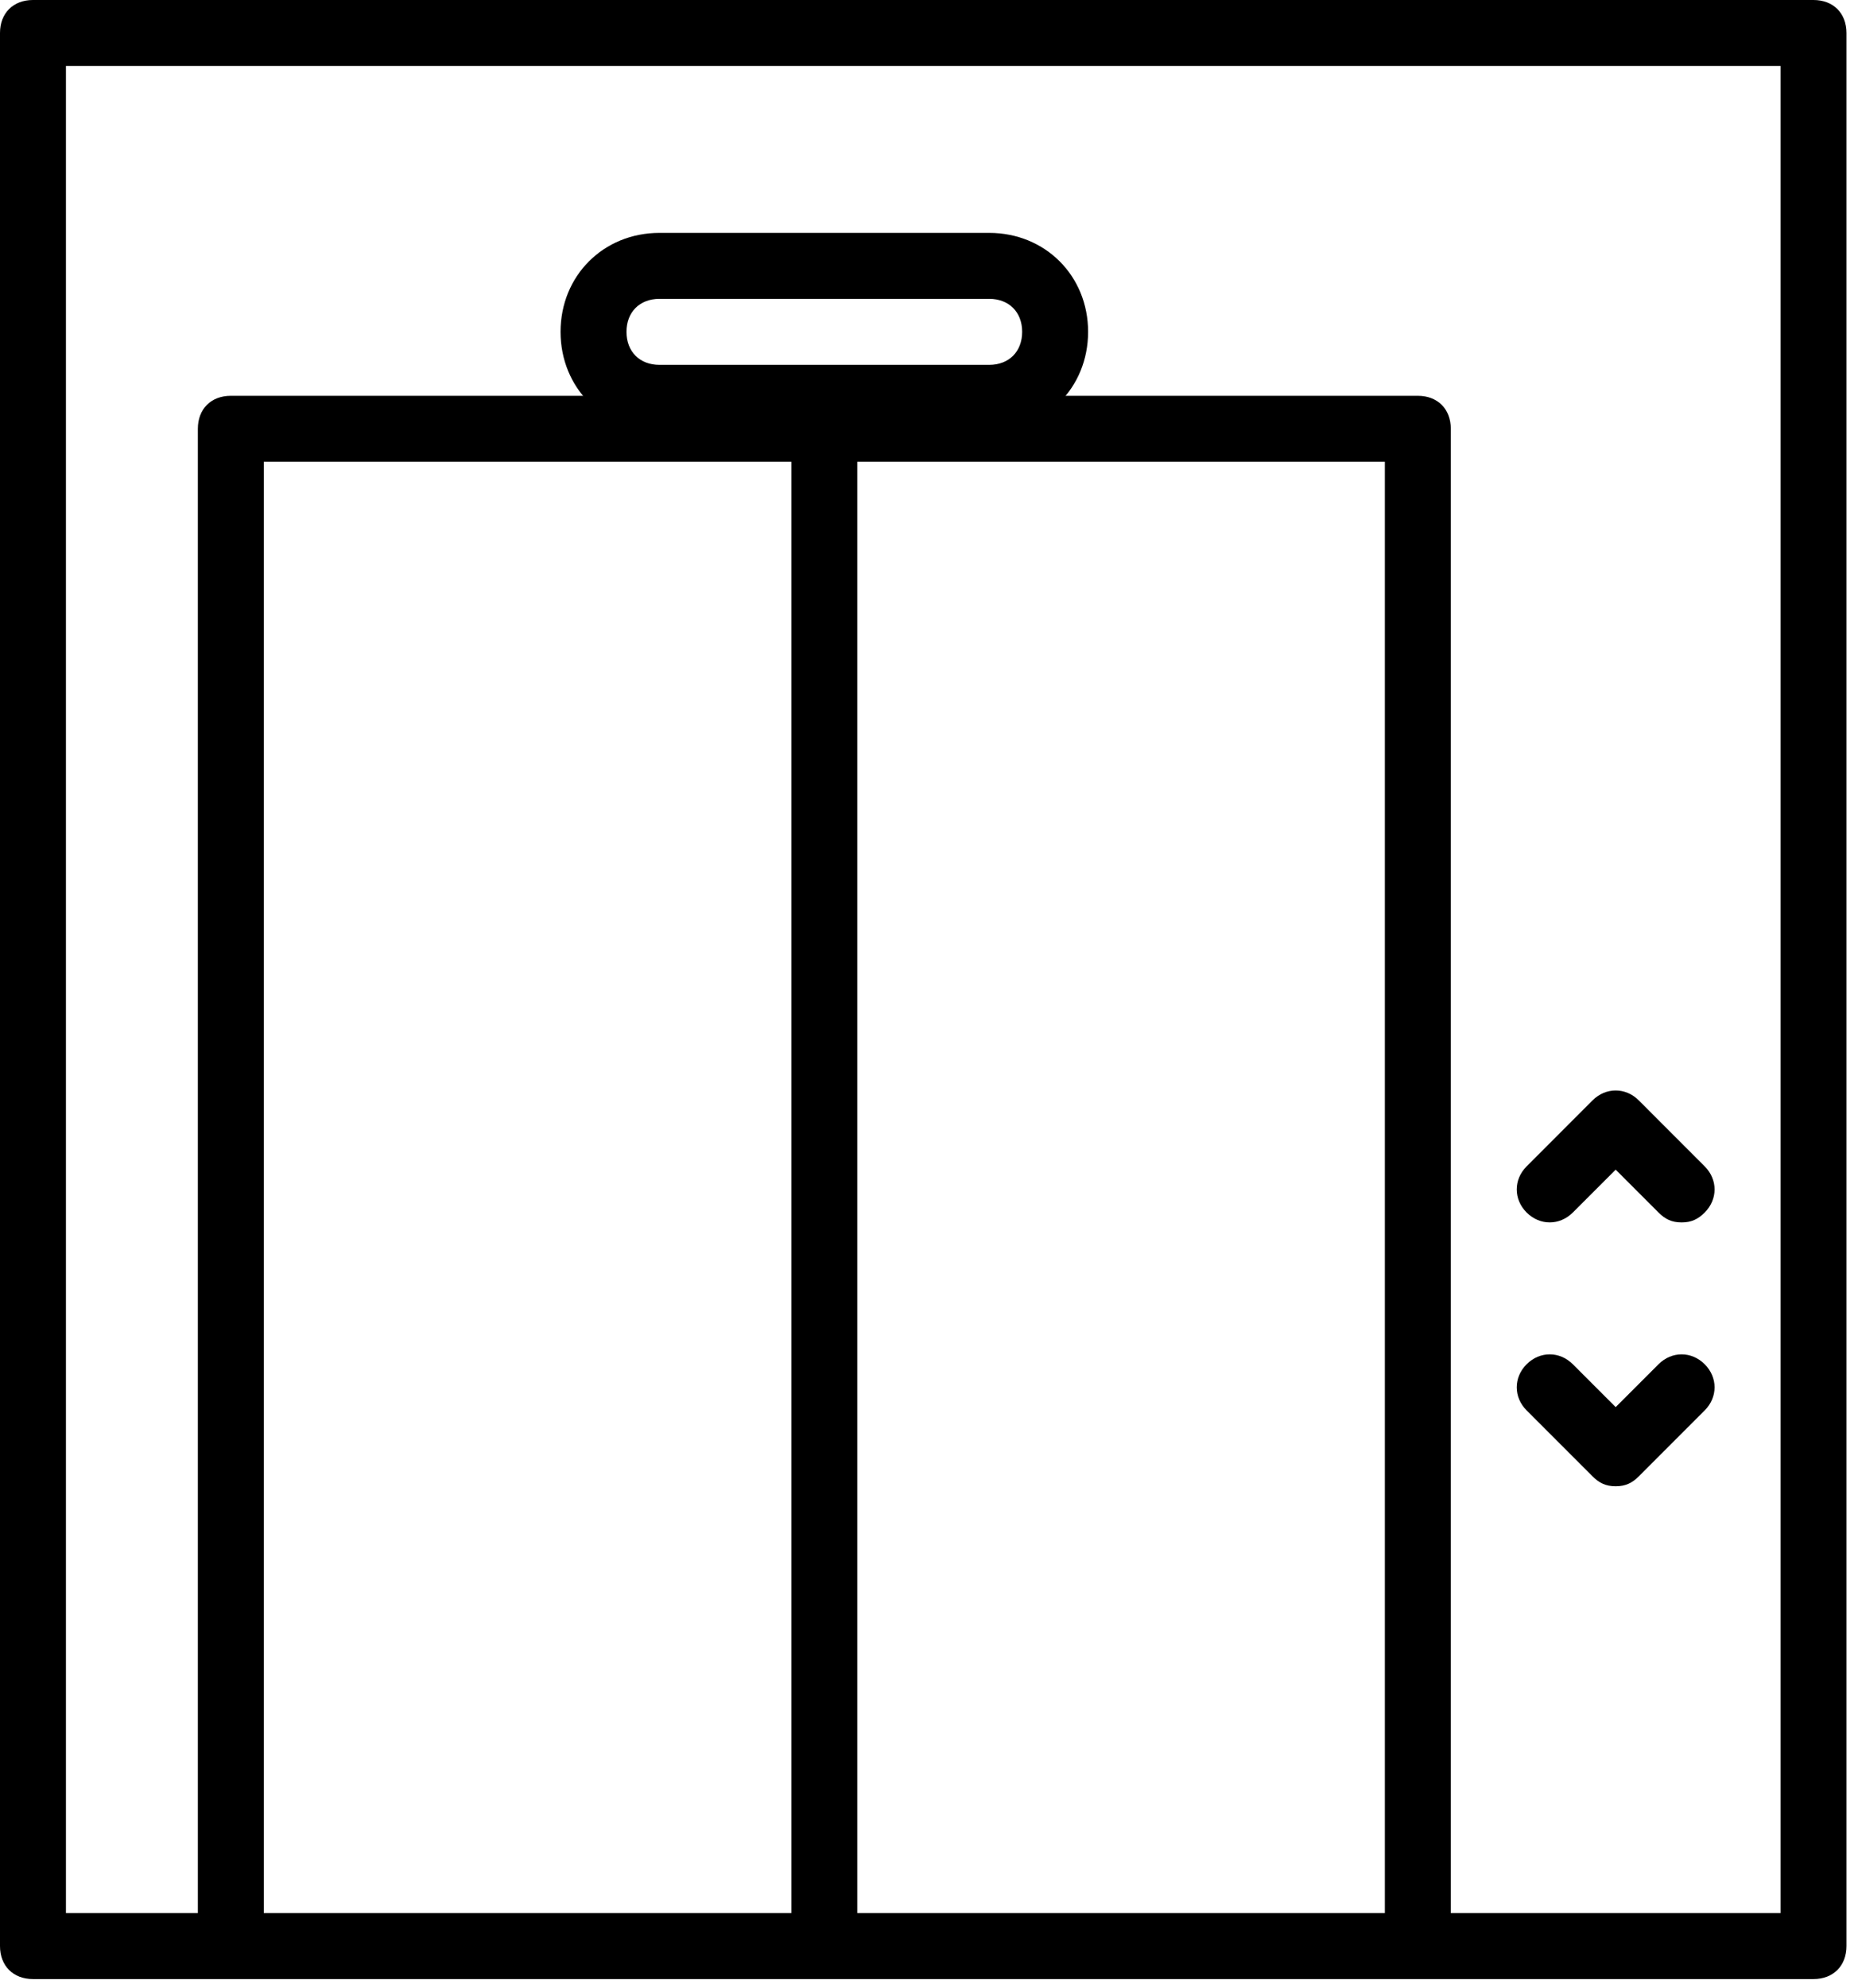
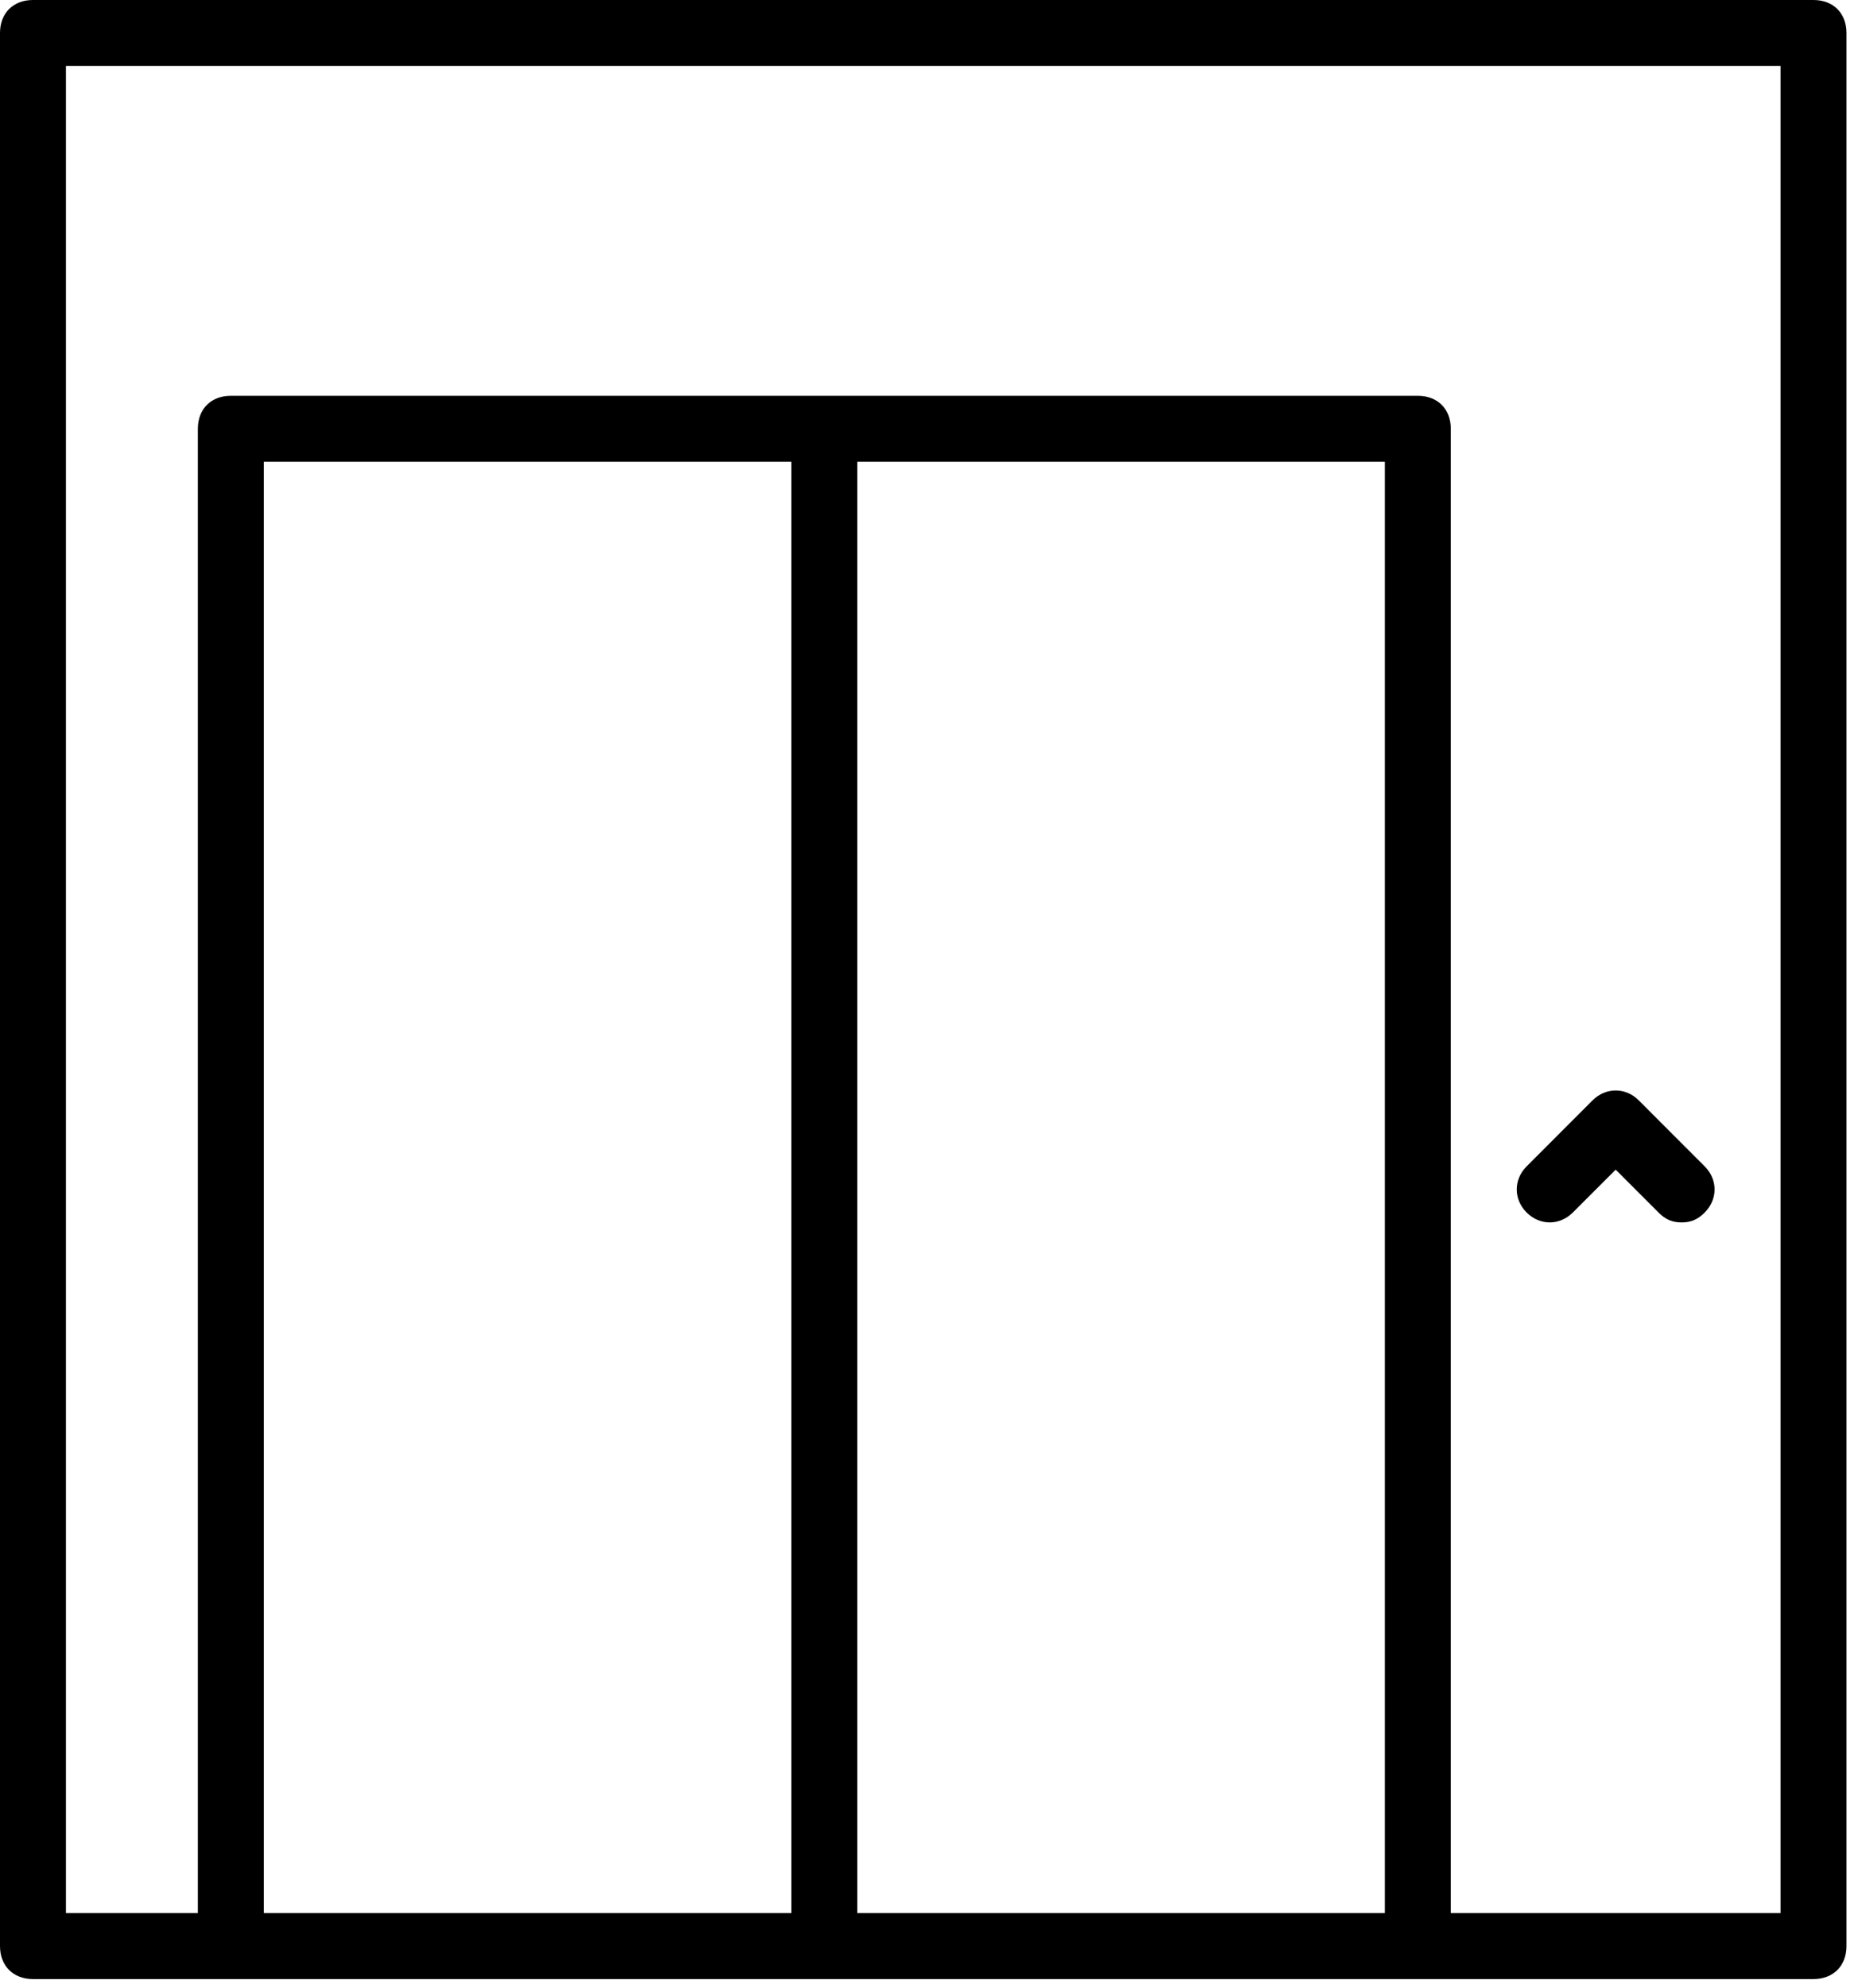
<svg xmlns="http://www.w3.org/2000/svg" width="43" height="46" viewBox="0 0 43 46" fill="none">
  <path d="M41.97 0H0.763C0.305 0 0 0.305 0 0.763V45.023C0 45.48 0.305 45.786 0.763 45.786H5.342H19.077H32.813H41.97C42.428 45.786 42.733 45.48 42.733 45.023V0.763C42.733 0.305 42.428 0 41.97 0ZM18.314 44.26H6.105V10.683H18.314V44.26H18.314ZM19.84 44.26V10.683H32.05V44.26L19.84 44.26ZM41.207 44.26H33.576V9.92C33.576 9.462 33.271 9.157 32.813 9.157H19.077H5.342C4.884 9.157 4.579 9.462 4.579 9.92V44.26H1.526V1.526H41.207V44.26H41.207Z" fill="black" />
-   <path d="M15.262 9.967H22.893C24.19 9.967 25.182 8.975 25.182 7.677C25.182 6.38 24.19 5.388 22.893 5.388H15.262C13.964 5.388 12.973 6.38 12.973 7.677C12.973 8.975 13.965 9.967 15.262 9.967ZM15.262 6.914H22.893C23.351 6.914 23.656 7.22 23.656 7.677C23.656 8.135 23.351 8.441 22.893 8.441H15.262C14.804 8.441 14.499 8.135 14.499 7.677C14.499 7.22 14.804 6.914 15.262 6.914Z" fill="black" />
-   <path d="M36.4 28.052L37.392 27.06L38.384 28.052C38.536 28.205 38.689 28.281 38.918 28.281C39.147 28.281 39.299 28.205 39.452 28.052C39.757 27.747 39.757 27.289 39.452 26.984L37.926 25.457C37.621 25.152 37.163 25.152 36.857 25.457L35.331 26.984C35.026 27.289 35.026 27.747 35.331 28.052C35.637 28.357 36.094 28.357 36.4 28.052Z" fill="black" />
-   <path d="M36.858 34.157C37.01 34.309 37.163 34.385 37.392 34.385C37.621 34.385 37.773 34.309 37.926 34.157L39.452 32.63C39.757 32.325 39.757 31.867 39.452 31.562C39.147 31.257 38.689 31.257 38.384 31.562L37.392 32.554L36.4 31.562C36.094 31.257 35.637 31.257 35.331 31.562C35.026 31.867 35.026 32.325 35.331 32.63L36.858 34.157Z" fill="black" />
+   <path d="M36.4 28.052L37.392 27.06L38.384 28.052C38.536 28.205 38.689 28.281 38.918 28.281C39.147 28.281 39.299 28.205 39.452 28.052C39.757 27.747 39.757 27.289 39.452 26.984L37.926 25.457C37.621 25.152 37.163 25.152 36.857 25.457L35.331 26.984C35.026 27.289 35.026 27.747 35.331 28.052C35.637 28.357 36.094 28.357 36.4 28.052" fill="black" />
</svg>